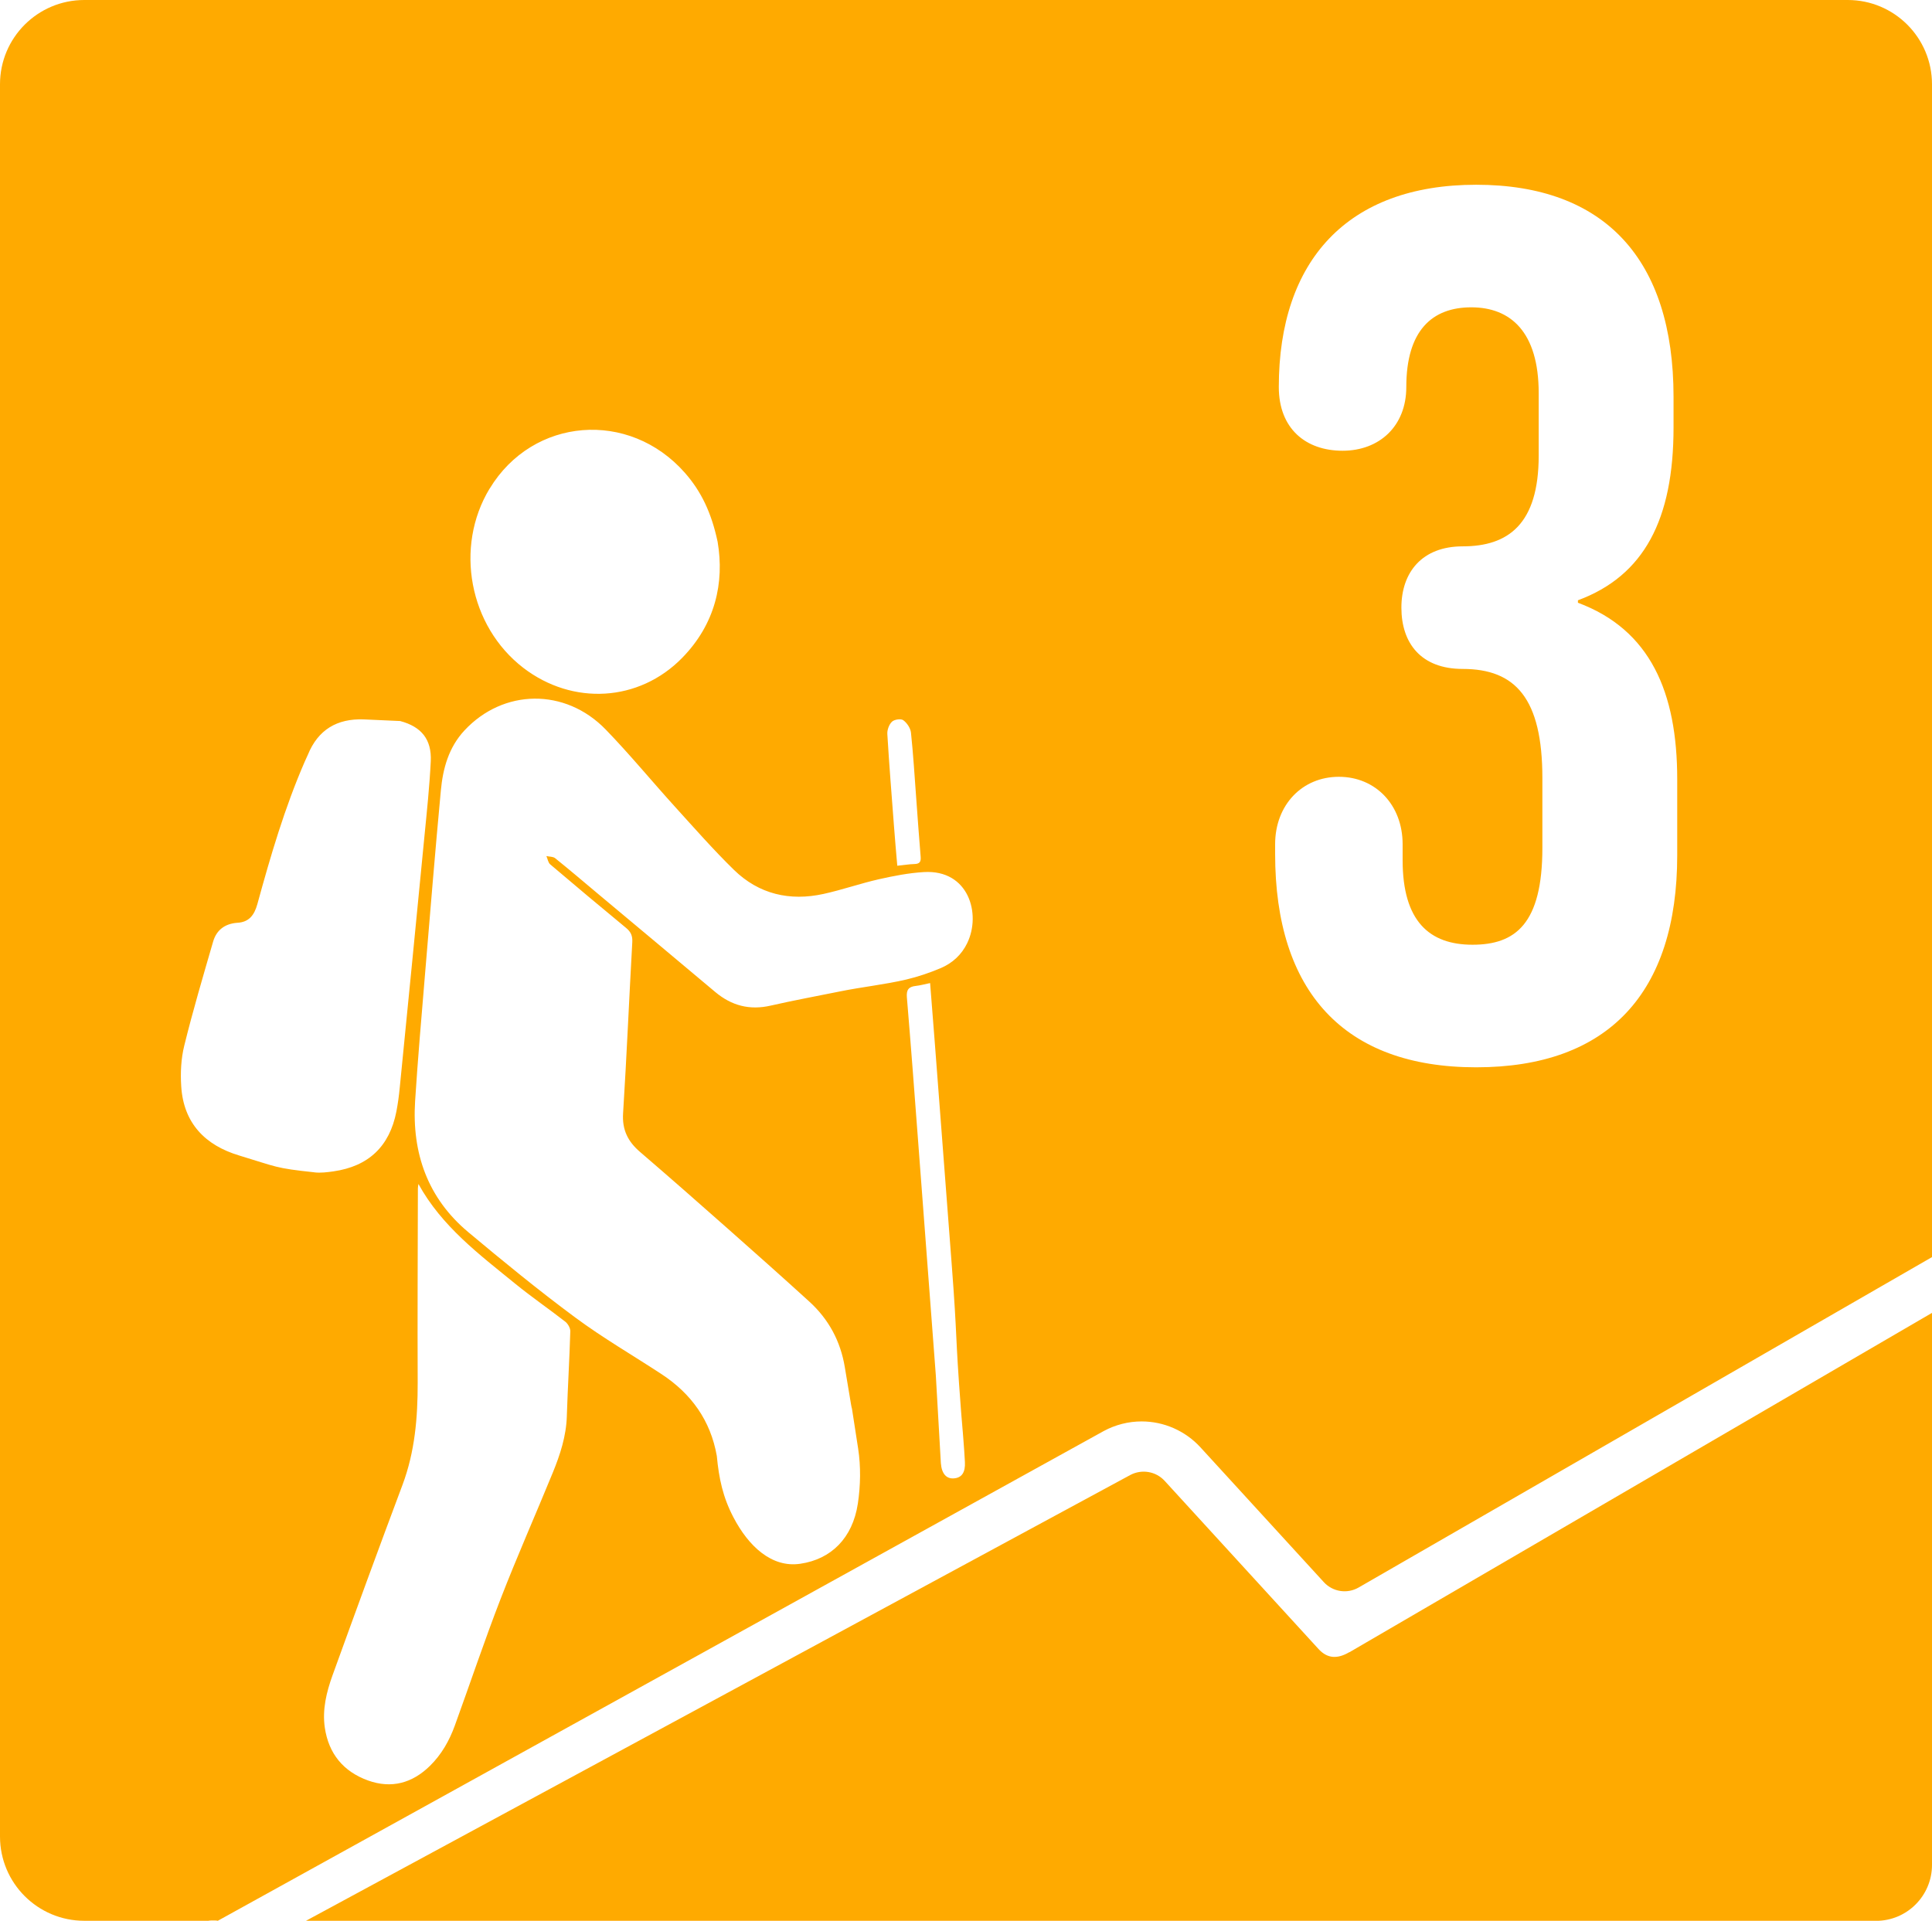
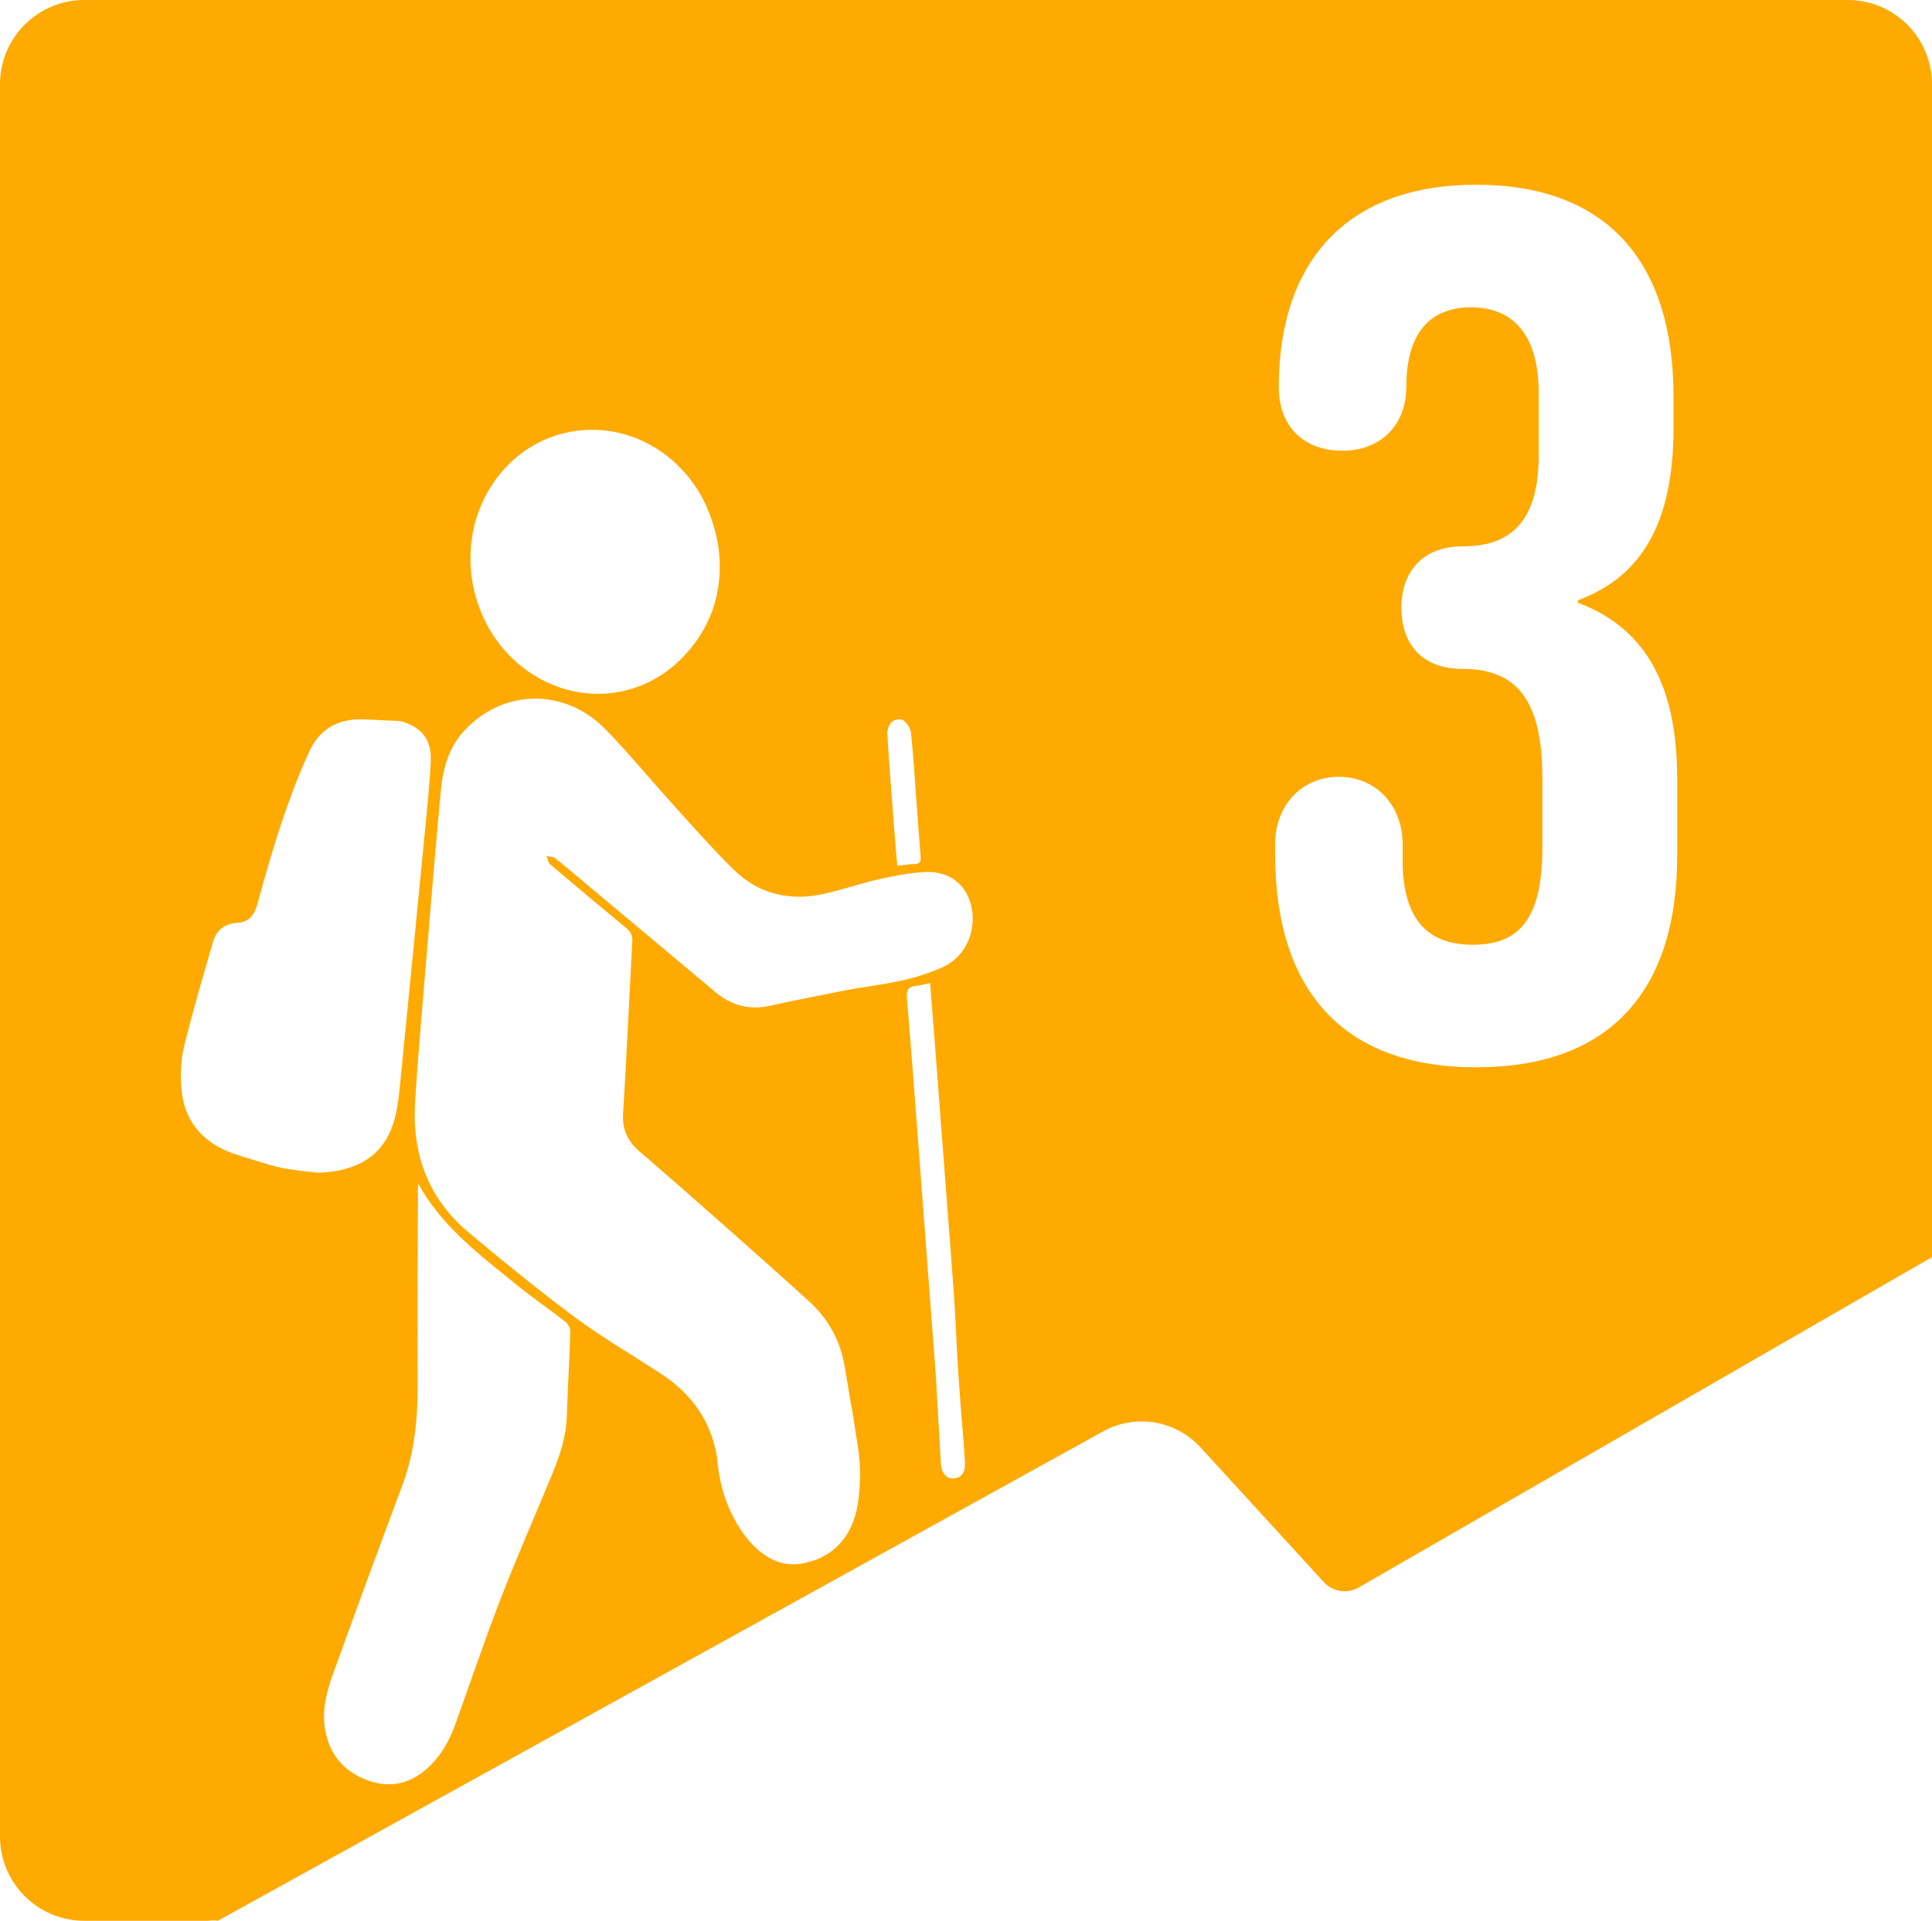
<svg xmlns="http://www.w3.org/2000/svg" id="a" viewBox="0 0 283.68 282.06">
  <defs>
    <style>.b{fill:#fa0;}</style>
  </defs>
  <path class="b" d="M271.31,0H12.38C5.54,0,0,5.54,0,12.38V269.68c0,6.84,5.54,12.38,12.38,12.38H31.06c-1.39-.02,.77-.1,.9,0h.02l130.09-71.92c1.7-.92,3.63-1.41,5.56-1.41,3.28,0,6.42,1.39,8.63,3.8l18.12,19.8c1.31,1.43,3.43,1.76,5.11,.79l84.19-48.52V12.38C283.68,5.54,278.14,0,271.31,0ZM130.97,105.98c.34-.33,1.32-.48,1.66-.22,.55,.4,1.06,1.17,1.13,1.83,.34,3.2,.53,6.41,.77,9.62,.21,2.86,.41,5.72,.65,8.58,.07,.75-.14,1.07-.91,1.09-.77,.02-1.53,.15-2.52,.25-.17-1.99-.34-3.88-.48-5.76-.34-4.52-.71-9.05-.98-13.57-.04-.61,.25-1.41,.68-1.82Zm-59.07-34.23c6.34-10.49,20.49-11.63,28.68-2.3,2.39,2.72,3.89,5.87,4.79,10.11,1.02,6.02-.35,12.08-5.2,17.04-6.34,6.49-16.09,7.03-23.33,1.47-7.95-6.11-10.14-17.74-4.95-26.32Zm-25.74,100.4c-5.83-.62-5.41-.77-11.04-2.47-5-1.5-8.17-4.75-8.51-10.15-.13-1.99-.03-4.08,.45-6,1.26-5.12,2.76-10.18,4.23-15.25,.49-1.7,1.72-2.63,3.51-2.77,1.77-.08,2.54-1.13,2.99-2.75,1.94-7.08,4-14.11,6.93-20.86,.15-.36,.33-.7,.48-1.06,1.5-3.7,4.31-5.35,8.23-5.2l5.33,.24c3.11,.83,4.64,2.69,4.49,5.91-.18,3.68-.57,7.35-.93,11.02-1.19,12.32-2.41,24.64-3.63,36.96-.11,1.16-.27,2.32-.49,3.46-1,5.11-4.08,8.04-9.24,8.78-.92,.13-1.87,.25-2.78,.15Zm37.07,35.8c-.09,2.94-.98,5.66-2.07,8.32-2.53,6.18-5.24,12.29-7.65,18.51-2.38,6.15-4.48,12.42-6.73,18.62-.8,2.21-1.95,4.24-3.64,5.9-2.59,2.55-5.66,3.39-9.09,2.16-3.62-1.3-5.8-3.93-6.36-7.78-.38-2.65,.25-5.2,1.13-7.65,3.38-9.34,6.79-18.68,10.28-27.98,1.82-4.86,2.24-9.87,2.23-15-.04-9.51,.01-19.02,.03-28.53,0-.22,.05-.44,.08-.66,3.44,6.25,8.95,10.36,14.24,14.67,2.38,1.94,4.91,3.67,7.33,5.56,.38,.3,.74,.93,.73,1.4-.12,4.15-.38,8.3-.51,12.45Zm56.88,9.14c-1.14,.11-1.84-.67-1.96-2.22l-.74-12.9c-.87-11.46-1.73-22.92-2.6-34.38-.53-7.05-1.06-14.09-1.65-21.13-.09-1.11,.25-1.56,1.3-1.68,.65-.07,1.28-.25,2.11-.42,.23,2.93,.46,5.79,.68,8.65,.83,10.88,1.67,21.76,2.49,32.64,.87,11.38,.48,9.86,1.35,21.24,.71,9.25-.34-4.71,.37,4.55,.08,1.08,.17,2.17,.22,3.25,.08,1.51-.45,2.3-1.58,2.4Zm1.92-78.62c-.83,1.73-2.18,2.96-3.89,3.69-1.63,.69-3.34,1.27-5.07,1.68-3.21,.75-6.51,1.09-9.75,1.75-3.39,.69-6.79,1.31-10.16,2.08-3.09,.71-5.74,.01-8.14-2-5.7-4.8-11.43-9.57-17.15-14.36-2.11-1.77-4.21-3.56-6.36-5.29-.31-.25-.85-.21-1.28-.31,.18,.41,.25,.95,.55,1.21,3.7,3.15,7.42,6.26,11.16,9.35,.7,.58,.95,1.16,.9,2.08-.47,8.37-.82,16.75-1.35,25.12-.16,2.44,.71,4.16,2.48,5.68,4.33,3.72,8.62,7.49,12.89,11.27,4.01,3.55,8.02,7.11,11.98,10.72,2.85,2.6,4.58,5.82,5.21,9.65,2.11,12.84-.04-.95,1.95,11.91,.41,2.64,.36,5.45-.04,8.1-.77,5.08-3.94,8.17-8.44,8.83-4.21,.63-7.61-2.57-9.83-6.82-1.56-2.98-2.13-5.72-2.44-9.02-.92-5.2-3.74-9.13-8.11-12-4.22-2.77-8.61-5.31-12.66-8.31-5.39-3.99-10.59-8.25-15.74-12.56-5.95-4.99-8.27-11.59-7.79-19.21,.4-6.24,.94-12.46,1.46-18.69,.75-8.98,1.48-17.95,2.32-26.92,.3-3.25,1.15-6.35,3.47-8.84,5.7-6.12,14.77-6.27,20.72-.15,3.54,3.65,6.77,7.59,10.19,11.36,2.84,3.13,5.64,6.32,8.66,9.27,3.66,3.57,8.19,4.62,13.15,3.53,2.73-.6,5.38-1.53,8.1-2.15,2.18-.49,4.41-.93,6.64-1.06,6.58-.39,8.41,6.15,6.38,10.38Zm104.24-12.88c0,20.16-10.08,31.14-29.52,31.14s-29.52-11.16-29.52-31.32v-1.44c0-5.76,3.96-9.9,9.36-9.9s9.36,4.14,9.36,9.9v2.34c0,9,3.96,12.42,10.26,12.42s10.26-3.06,10.26-14.22v-10.26c0-11.7-3.96-16.02-11.7-16.02-6.12,0-9-3.78-9-9s3.06-9,9-9c6.66,0,11.16-3.24,11.16-13.32v-9.18c0-9-4.14-12.6-9.9-12.6s-9.54,3.42-9.54,11.7c0,5.76-3.96,9.36-9.36,9.36s-9.36-3.24-9.36-9.36c0-18.54,10.08-29.7,28.98-29.7s28.98,10.98,28.98,31.14v4.5c0,13.5-4.32,21.78-14.04,25.38v.36c10.62,3.96,14.58,13.14,14.58,25.92v11.16Z" />
-   <path class="b" d="M198.13,242.61c-1.7,1-3.19,1-4.52-.45l-22.6-24.7c-1.29-1.41-3.38-1.76-5.07-.85l-121.03,65.46h230.55c4.54,0,8.22-3.68,8.22-8.22v-81.06l-85.55,49.84Z" />
</svg>